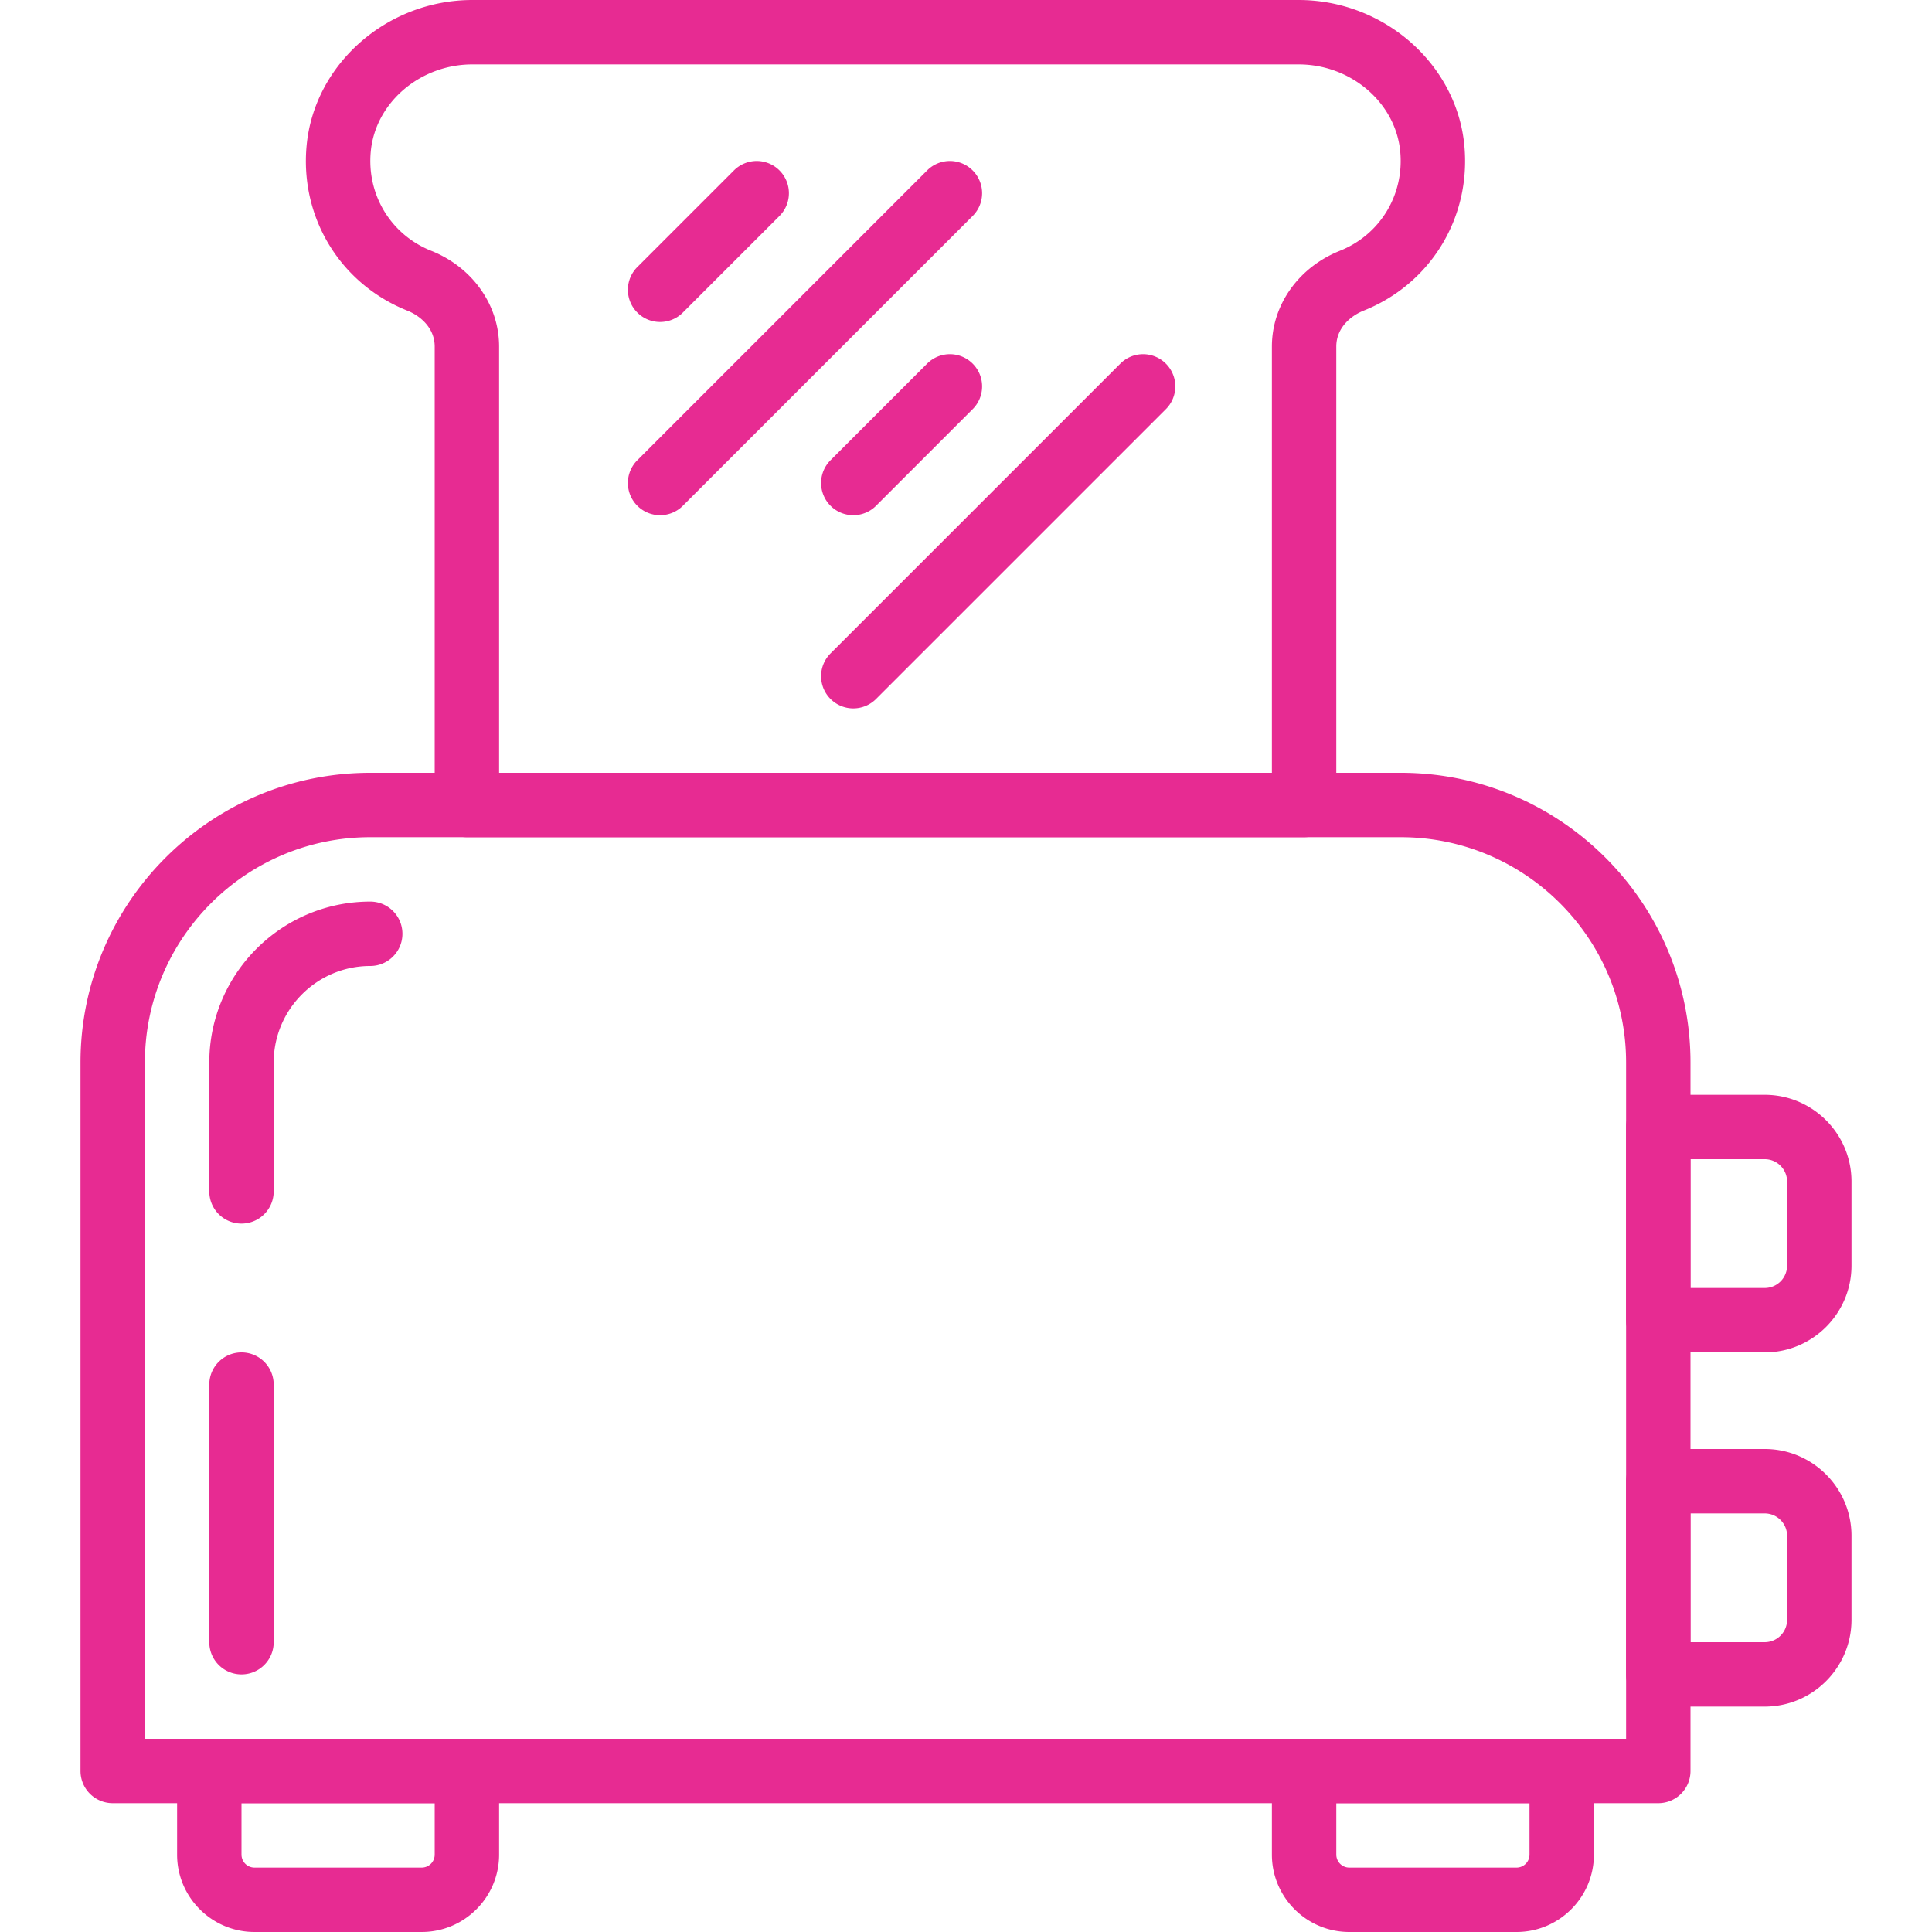
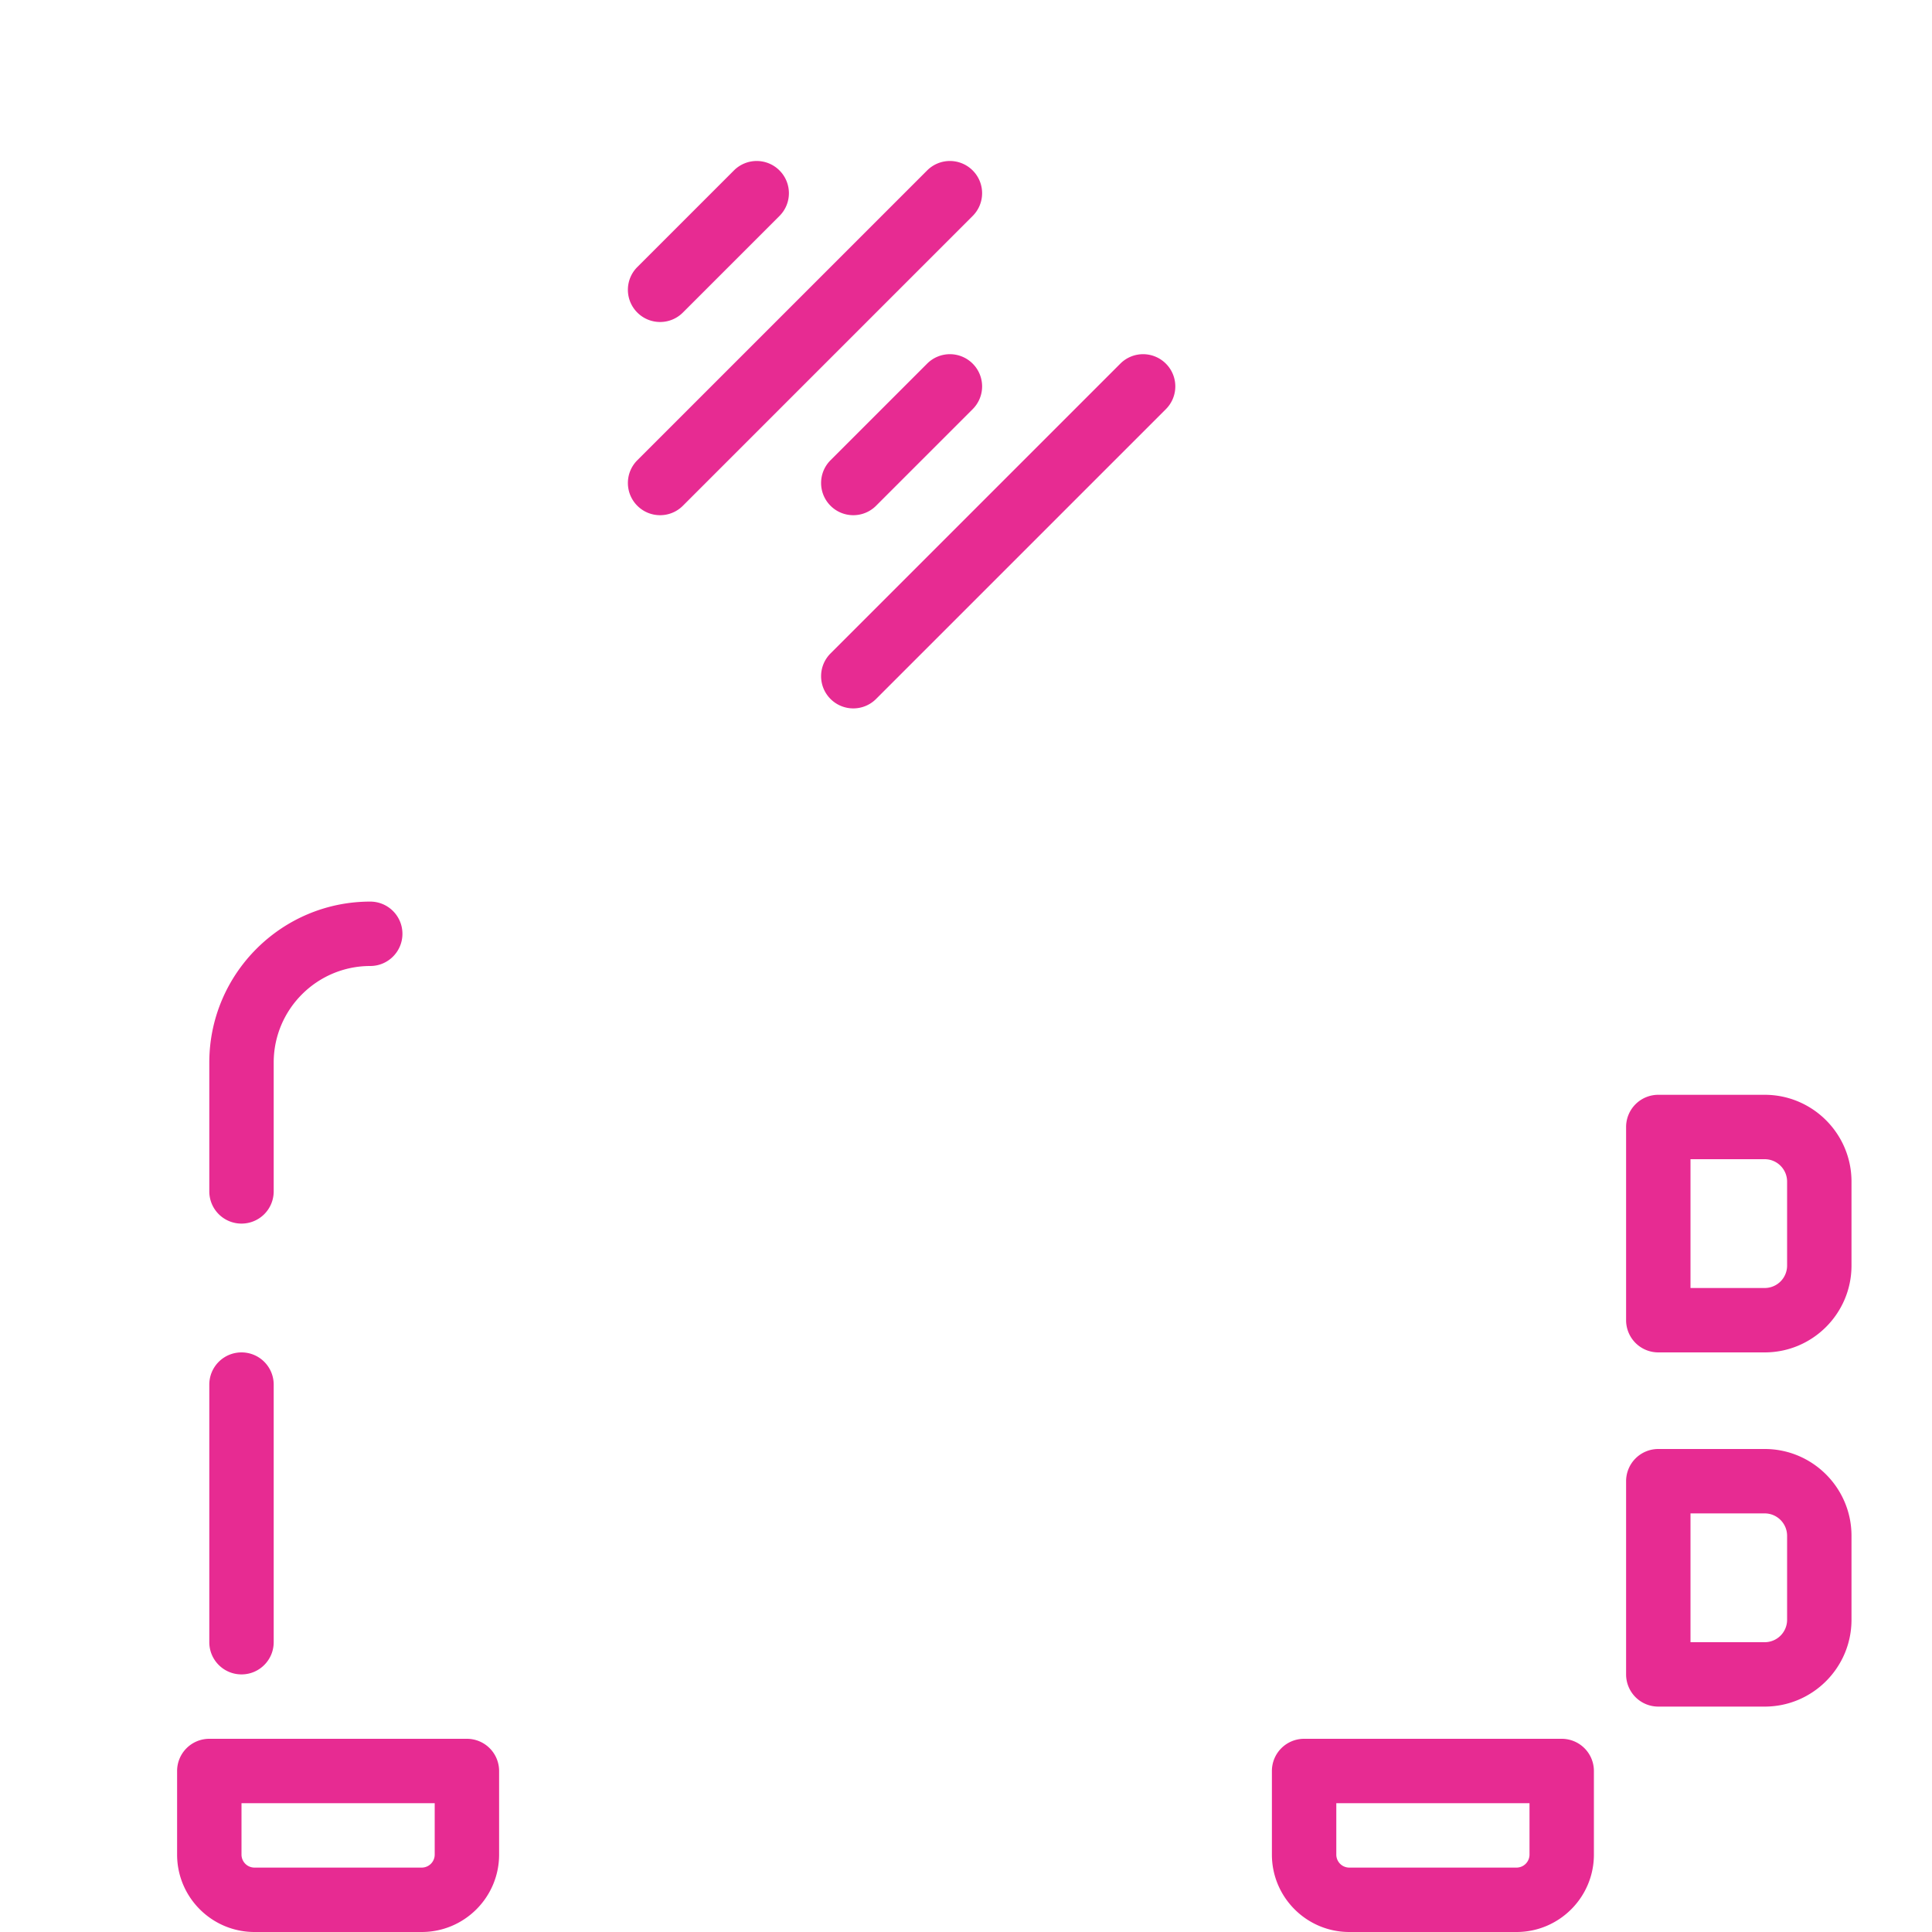
<svg xmlns="http://www.w3.org/2000/svg" version="1.1" width="512" height="512" x="0" y="0" viewBox="0 0 512 512" style="enable-background:new 0 0 512 512" xml:space="preserve">
  <g>
-     <path d="M388.063 38.511C386.005 16.913 366.711 0 344.133 0H125.201c-22.579 0-41.873 16.913-43.938 38.511-1.818 19.098 8.892 36.693 26.658 43.802 3.524 1.399 7.279 4.642 7.279 9.532v121.489a8.53 8.53 0 0 0 8.533 8.533H345.6a8.53 8.53 0 0 0 8.533-8.533V91.844c0-4.898 3.755-8.132 7.279-9.532 17.759-7.099 28.468-24.703 26.651-43.801zm-32.974 27.947c-10.948 4.369-18.022 14.327-18.022 25.387V204.8h-204.8V91.844c0-11.059-7.074-21.018-18.005-25.387-10.667-4.258-17.092-14.839-16-26.334 1.229-12.928 13.065-23.057 26.94-23.057h218.931c13.875 0 25.711 10.129 26.94 23.057 1.101 11.495-5.326 22.076-15.984 26.335z" fill="#e72b92" opacity="1" data-original="#000000" />
-     <path d="M371.218 204.8H98.117c-42.334 0-76.783 34.441-76.783 76.783v187.75a8.53 8.53 0 0 0 8.533 8.533h409.6a8.53 8.53 0 0 0 8.533-8.533v-187.75c0-42.342-34.448-76.783-76.782-76.783zm59.716 256H38.401V281.583c0-32.922 26.786-59.716 59.716-59.716h273.101c32.93 0 59.716 26.795 59.716 59.716V460.8z" fill="#e72b92" opacity="1" data-original="#000000" />
    <path d="M98.117 238.933c-23.518 0-42.65 19.132-42.65 42.65v34.15A8.53 8.53 0 0 0 64 324.266a8.53 8.53 0 0 0 8.533-8.533v-34.15C72.533 267.477 84.01 256 98.116 256c4.71 0 8.533-3.814 8.533-8.533s-3.821-8.534-8.532-8.534zM64 358.4a8.53 8.53 0 0 0-8.533 8.533V435.2c0 4.719 3.823 8.533 8.533 8.533s8.533-3.814 8.533-8.533v-68.267A8.53 8.53 0 0 0 64 358.4zM206.566 45.167a8.523 8.523 0 0 0-12.066 0l-25.6 25.6a8.523 8.523 0 0 0 0 12.066 8.51 8.51 0 0 0 6.033 2.5 8.509 8.509 0 0 0 6.033-2.5l25.6-25.6a8.521 8.521 0 0 0 0-12.066zM257.766 96.367a8.523 8.523 0 0 0-12.066 0l-25.6 25.6a8.523 8.523 0 0 0 0 12.066 8.51 8.51 0 0 0 6.033 2.5 8.509 8.509 0 0 0 6.033-2.5l25.6-25.6a8.521 8.521 0 0 0 0-12.066zM257.766 45.167a8.523 8.523 0 0 0-12.066 0l-76.8 76.8a8.523 8.523 0 0 0 0 12.066 8.51 8.51 0 0 0 6.033 2.5 8.509 8.509 0 0 0 6.033-2.5l76.8-76.8a8.521 8.521 0 0 0 0-12.066zM308.966 96.367a8.523 8.523 0 0 0-12.066 0l-76.8 76.8a8.523 8.523 0 0 0 0 12.066 8.51 8.51 0 0 0 6.033 2.5 8.509 8.509 0 0 0 6.033-2.5l76.8-76.8a8.521 8.521 0 0 0 0-12.066zM467.669 290.133h-28.203a8.53 8.53 0 0 0-8.533 8.533v51.2a8.53 8.53 0 0 0 8.533 8.533h28.203c12.681 0 22.997-10.317 22.997-23.006V313.13c.001-12.68-10.315-22.997-22.997-22.997zm5.932 45.27a5.94 5.94 0 0 1-5.931 5.931H448V307.2h19.669c3.268 0 5.931 2.662 5.931 5.939v22.264zM467.669 384h-28.203a8.53 8.53 0 0 0-8.533 8.533v51.2a8.53 8.53 0 0 0 8.533 8.533h28.203c12.681 0 22.997-10.317 22.997-23.006v-22.263c.001-12.68-10.315-22.997-22.997-22.997zm5.932 45.269a5.94 5.94 0 0 1-5.931 5.931H448v-34.133h19.669c3.268 0 5.931 2.662 5.931 5.939v22.263zM123.734 460.8H55.467a8.53 8.53 0 0 0-8.533 8.533v22.161c0 11.307 9.199 20.506 20.506 20.506h44.322c11.307 0 20.506-9.199 20.506-20.506v-22.161a8.53 8.53 0 0 0-8.534-8.533zm-8.533 30.694a3.446 3.446 0 0 1-3.439 3.439H67.44a3.445 3.445 0 0 1-3.439-3.439v-13.628h51.2v13.628zM413.867 460.8H345.6a8.53 8.53 0 0 0-8.533 8.533v22.161c0 11.307 9.199 20.506 20.506 20.506h44.322c11.307 0 20.506-9.199 20.506-20.506v-22.161a8.53 8.53 0 0 0-8.534-8.533zm-8.533 30.694a3.446 3.446 0 0 1-3.439 3.439h-44.322a3.445 3.445 0 0 1-3.439-3.439v-13.628h51.2v13.628z" fill="#e72b92" opacity="1" data-original="#000000" />
  </g>
</svg>